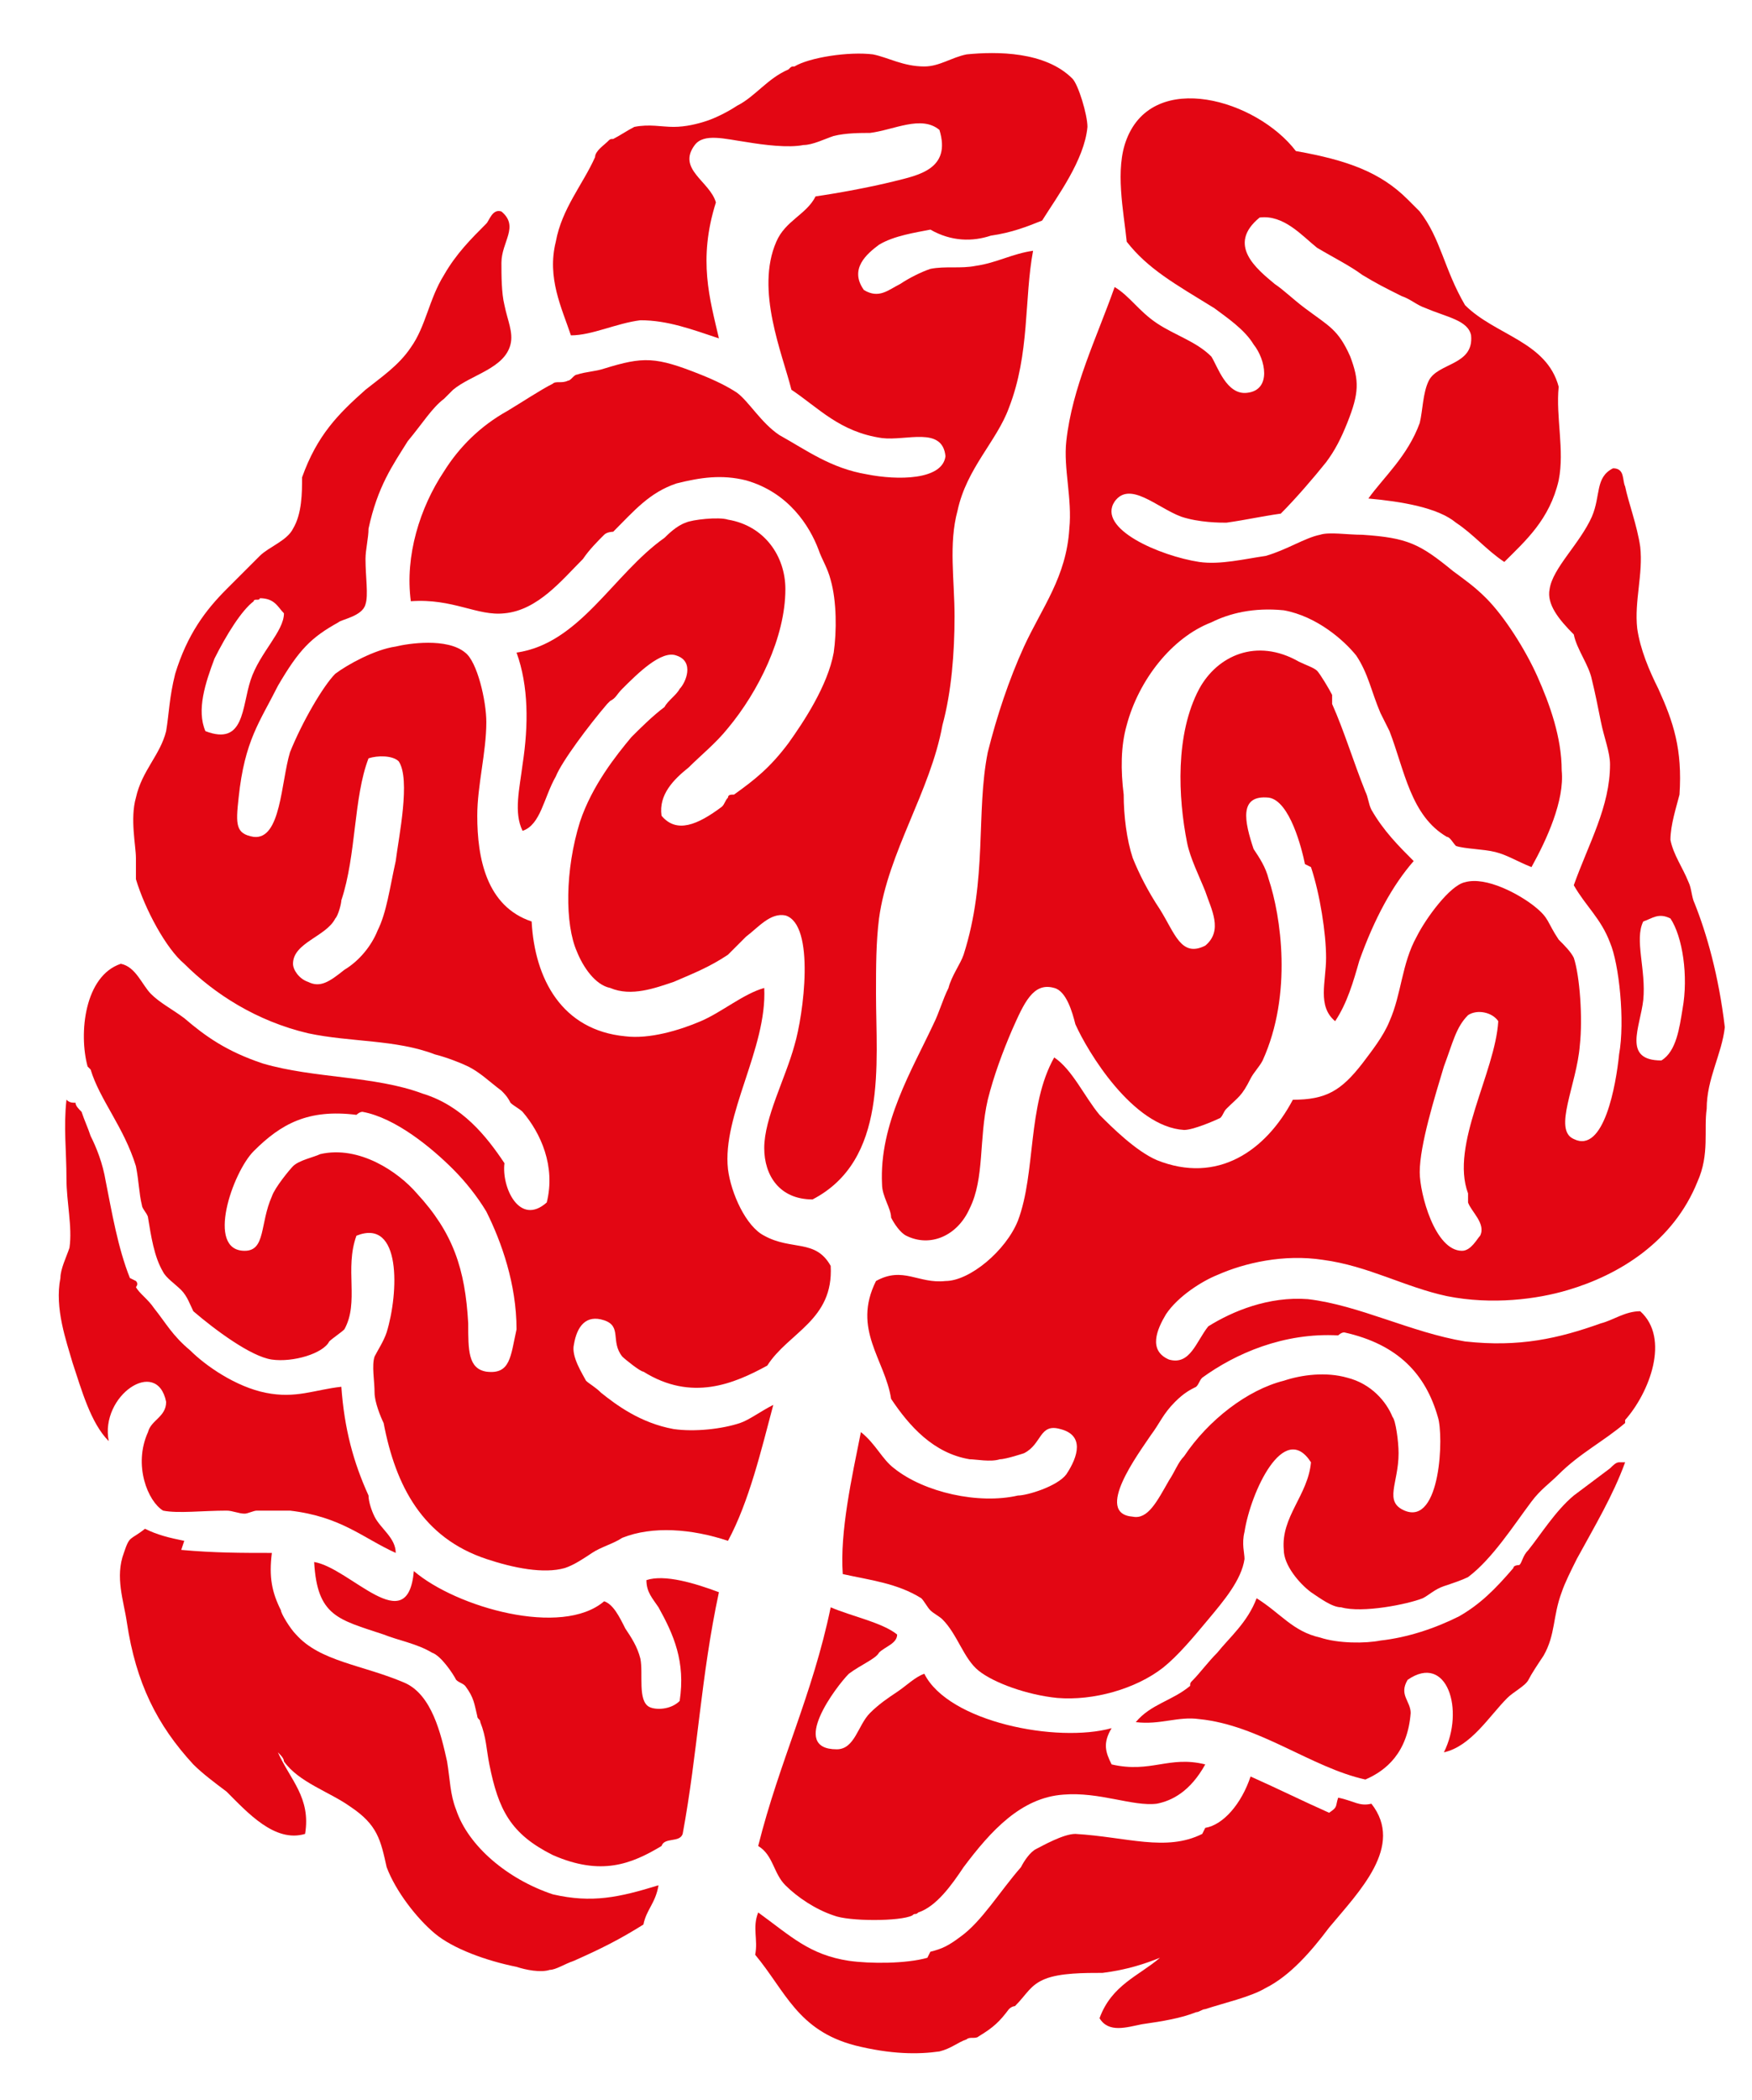
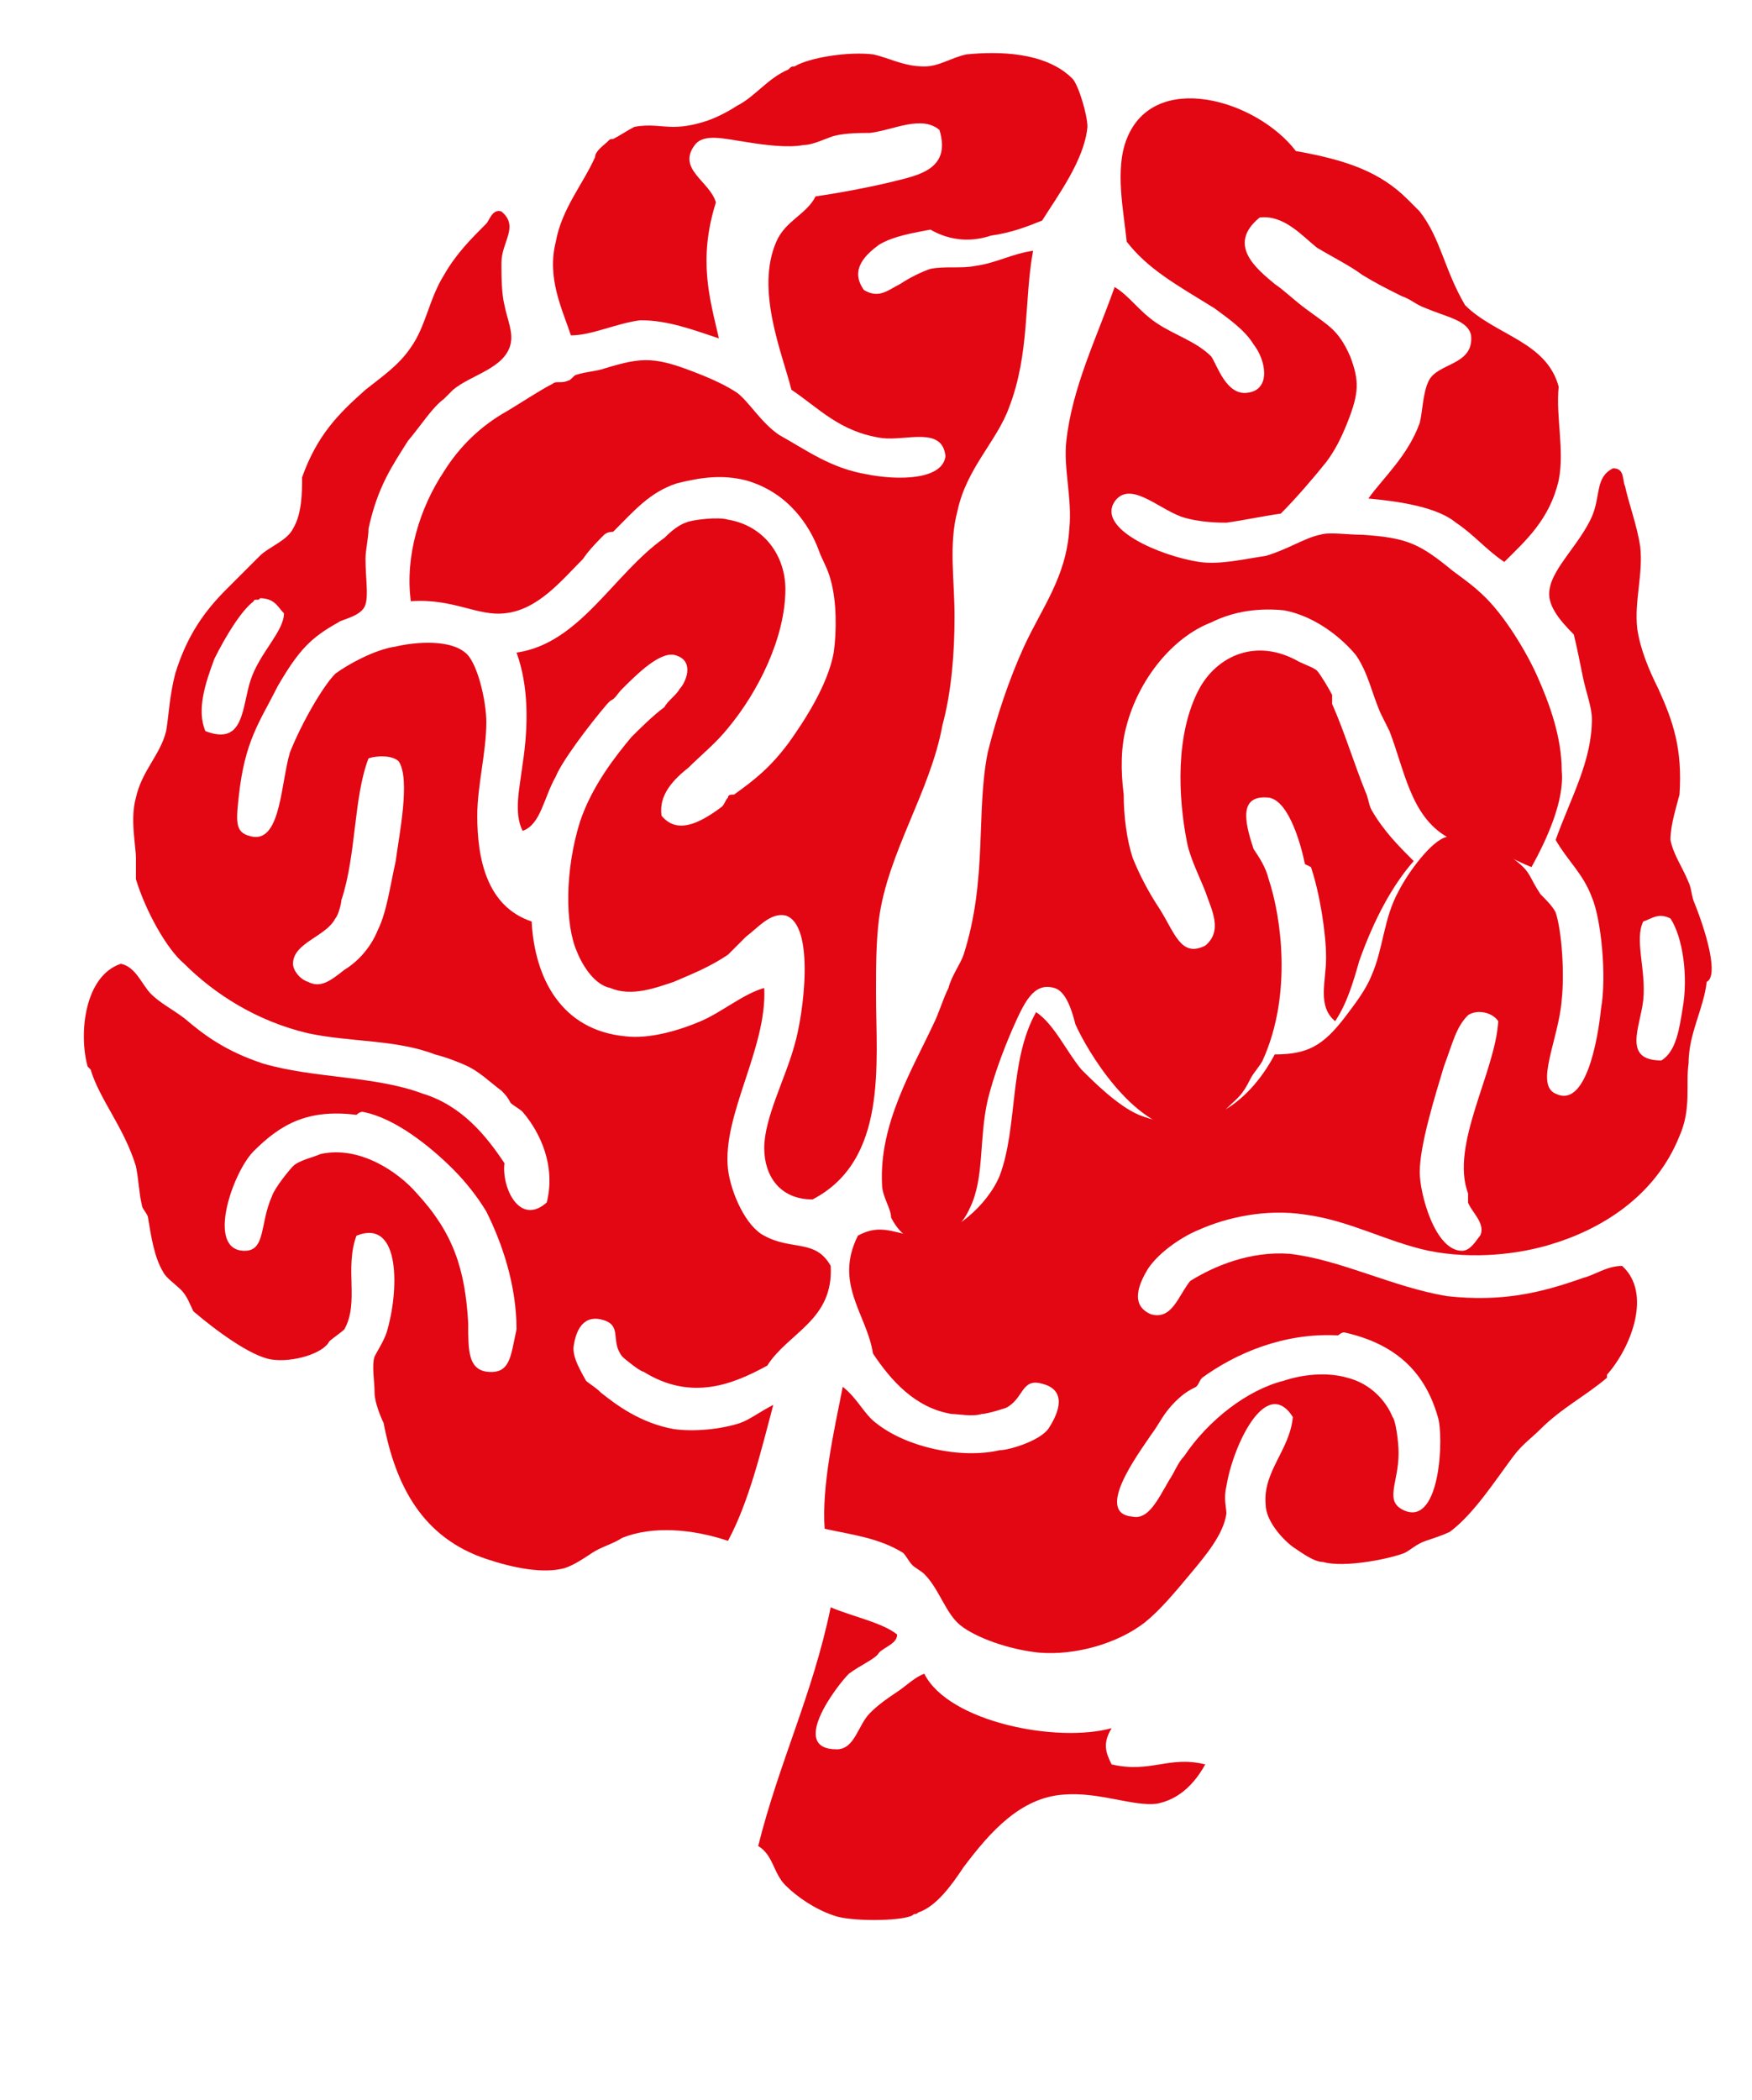
<svg xmlns="http://www.w3.org/2000/svg" version="1.0" id="Ebene_1" x="0px" y="0px" viewBox="0 0 58 69.5" enable-background="new 0 0 58 69.5" xml:space="preserve">
  <g>
-     <path fill="#E30613" d="M21.4,52.3c0,0.4,0.2,0.6,0.4,0.9c0.5,0.9,0.9,1.8,0.7,3.1c-0.3,0.3-0.8,0.3-1,0.2    c-0.4-0.2-0.2-1.1-0.3-1.6c-0.1-0.4-0.3-0.7-0.5-1c-0.2-0.4-0.4-0.8-0.7-0.9c-1.4,1.2-4.9,0.2-6.3-1c-0.2,2.3-2.1-0.1-3.3-0.3    c0.1,1.8,0.8,1.9,2.3,2.4c0.5,0.2,1.1,0.3,1.6,0.6c0.3,0.1,0.7,0.7,0.8,0.9c0.1,0.1,0.2,0.1,0.3,0.2c0.3,0.4,0.3,0.6,0.4,1    c0,0.1,0.1,0.1,0.1,0.2c0.2,0.5,0.2,0.9,0.3,1.4c0.3,1.5,0.7,2.3,2.1,3c1.6,0.7,2.6,0.3,3.6-0.3c0.1-0.3,0.6-0.1,0.7-0.4    c0.5-2.7,0.6-5.2,1.2-8C23,52.4,22,52.1,21.4,52.3z" />
-     <path fill="#E30613" d="M5.5,46.4c0,0.5-0.5,0.6-0.6,1c-0.5,1.1,0,2.3,0.5,2.6C5.9,50.1,6.7,50,7.5,50c0.2,0,0.4,0.1,0.6,0.1    c0.1,0,0.3-0.1,0.4-0.1c0.4,0,0.8,0,1.1,0c1.7,0.2,2.4,0.9,3.5,1.4c0-0.5-0.5-0.8-0.7-1.2c-0.1-0.2-0.2-0.5-0.2-0.7    c-0.5-1.1-0.8-2.2-0.9-3.6c-0.9,0.1-1.5,0.4-2.5,0.2c-1-0.2-2-0.9-2.5-1.4c-0.6-0.5-0.8-0.9-1.2-1.4c-0.2-0.3-0.5-0.5-0.6-0.7    c0,0,0.1-0.1,0-0.2c0,0-0.2-0.1-0.2-0.1c-0.4-1-0.6-2.2-0.8-3.2c-0.1-0.6-0.3-1.1-0.5-1.5c-0.1-0.3-0.2-0.5-0.3-0.8    c-0.1-0.1-0.2-0.2-0.2-0.3c-0.1,0-0.2,0-0.3-0.1c-0.1,0.9,0,1.7,0,2.6c0,0.8,0.2,1.6,0.1,2.3c-0.1,0.3-0.3,0.7-0.3,1    c-0.2,1,0.2,2.1,0.4,2.8c0.3,0.9,0.6,2,1.2,2.6C3.3,46.2,5.2,44.9,5.5,46.4z" />
-     <path fill="#E30613" d="M53.3,48.6c-0.4,0.3-0.8,0.6-1.2,0.9c-0.6,0.5-1.1,1.3-1.5,1.8c-0.2,0.2-0.2,0.4-0.3,0.5c0,0-0.2,0-0.2,0.1    c-0.6,0.7-1.1,1.2-1.8,1.6c-0.8,0.4-1.7,0.7-2.6,0.8c-0.5,0.1-1.4,0.1-2-0.1c-0.9-0.2-1.3-0.8-2.1-1.3c-0.3,0.8-0.9,1.3-1.3,1.8    c-0.3,0.3-0.6,0.7-0.8,0.9c-0.1,0.1-0.1,0.1-0.1,0.2c-0.6,0.5-1.3,0.6-1.8,1.2c0.8,0.1,1.4-0.2,2.1-0.1c2,0.2,3.7,1.6,5.5,2    c0.7-0.3,1.4-0.9,1.5-2.2c0-0.4-0.4-0.6-0.1-1.1c1.3-0.9,1.9,1,1.2,2.4c0.9-0.2,1.5-1.2,2.1-1.8c0.2-0.2,0.6-0.4,0.7-0.6    c0.1-0.2,0.3-0.5,0.5-0.8c0.4-0.7,0.3-1.3,0.6-2.1c0.1-0.3,0.3-0.7,0.5-1.1c0.6-1.1,1.2-2.1,1.6-3.2c-0.1,0-0.1,0-0.2,0    C53.5,48.4,53.4,48.5,53.3,48.6z" />
-     <path fill="#E30613" d="M18.3,62.7c-1.5-0.5-2.8-1.6-3.2-2.8c-0.2-0.5-0.2-1-0.3-1.6c-0.2-0.9-0.5-2.2-1.4-2.6    c-1.4-0.6-2.8-0.7-3.6-1.6c-0.2-0.2-0.5-0.7-0.5-0.8C9,52.7,8.9,52.2,9,51.4c-1,0-1.9,0-3-0.1c0.1-0.3,0,0,0.1-0.3    c-0.5-0.1-0.9-0.2-1.3-0.4c-0.5,0.4-0.5,0.2-0.7,0.8c-0.3,0.8,0,1.6,0.1,2.3c0.3,2,1,3.4,2.2,4.7c0.3,0.3,0.7,0.6,1.1,0.9    c0.7,0.7,1.6,1.7,2.6,1.4c0.2-1.2-0.5-1.8-0.9-2.7c0.1,0.1,0.2,0.2,0.2,0.3c0.5,0.7,1.5,1,2.2,1.5c0.9,0.6,1,1.1,1.2,2    c0.3,0.8,1,1.7,1.6,2.2c0.6,0.5,1.7,0.9,2.7,1.1c0.3,0.1,0.8,0.2,1.1,0.1c0.2,0,0.5-0.2,0.8-0.3c0.9-0.4,1.5-0.7,2.3-1.2    c0.1-0.5,0.4-0.7,0.5-1.3C20.5,62.8,19.6,63,18.3,62.7z" />
-     <path fill="#E30613" d="M56.1,29.9c-0.1-0.2-0.1-0.5-0.2-0.7c-0.2-0.5-0.5-0.9-0.6-1.4c0-0.5,0.2-1.1,0.3-1.5    c0.1-1.5-0.2-2.4-0.7-3.5c-0.3-0.6-0.6-1.3-0.7-2c-0.1-0.9,0.2-1.8,0.1-2.7c-0.1-0.7-0.4-1.5-0.5-2c-0.1-0.2,0-0.6-0.4-0.6    c-0.6,0.3-0.4,0.9-0.7,1.6c-0.4,0.9-1.3,1.7-1.4,2.4c-0.1,0.5,0.3,1,0.8,1.5c0.1,0.5,0.5,1,0.6,1.5c0.1,0.4,0.2,0.9,0.3,1.4    c0.1,0.5,0.3,1,0.3,1.4c0,1.4-0.7,2.6-1.2,4c0.4,0.7,0.9,1.1,1.2,1.9c0.3,0.7,0.5,2.6,0.3,3.7c-0.1,1-0.5,3.3-1.5,2.8    c-0.7-0.3,0.1-1.8,0.2-3.1c0.1-0.9,0-2.3-0.2-2.9c-0.1-0.2-0.3-0.4-0.5-0.6c-0.4-0.6-0.3-0.7-0.8-1.1c-0.5-0.4-1.6-1-2.3-0.8    c-0.5,0.1-1.3,1.2-1.6,1.8c-0.5,0.9-0.5,1.9-0.9,2.8c-0.2,0.5-0.6,1-0.9,1.4c-0.7,0.9-1.2,1.2-2.3,1.2c-0.9,1.7-2.5,2.8-4.5,2    c-0.7-0.3-1.5-1.1-1.9-1.5c-0.5-0.6-0.9-1.5-1.5-1.9c-0.9,1.6-0.6,3.8-1.2,5.4c-0.4,1-1.6,2-2.4,2c-0.9,0.1-1.4-0.5-2.3,0    c-0.8,1.6,0.3,2.6,0.5,3.9c0.6,0.9,1.4,1.8,2.6,2c0.2,0,0.7,0.1,1,0c0.2,0,0.8-0.2,0.8-0.2c0.6-0.3,0.5-1,1.2-0.8    c0.8,0.2,0.6,0.9,0.2,1.5c-0.3,0.4-1.3,0.7-1.6,0.7c-1.3,0.3-3.1-0.1-4.1-0.9c-0.4-0.3-0.6-0.8-1.1-1.2c-0.3,1.5-0.7,3.3-0.6,4.7    c0.9,0.2,1.8,0.3,2.6,0.8c0.1,0.1,0.2,0.3,0.3,0.4c0.1,0.1,0.3,0.2,0.4,0.3c0.5,0.5,0.7,1.3,1.2,1.7c0.5,0.4,1.6,0.8,2.6,0.9    c1.2,0.1,2.6-0.3,3.5-1c0.5-0.4,1-1,1.5-1.6c0.5-0.6,1.1-1.3,1.2-2c0-0.2-0.1-0.5,0-0.9c0.2-1.3,1.3-3.7,2.2-2.3    c-0.1,1.1-1,1.8-0.9,2.9c0,0.5,0.5,1.1,0.9,1.4c0.3,0.2,0.7,0.5,1,0.5c0.7,0.2,2.2-0.1,2.7-0.3c0.2-0.1,0.4-0.3,0.7-0.4    c0.3-0.1,0.6-0.2,0.8-0.3c0.8-0.6,1.5-1.7,2.1-2.5c0.3-0.4,0.6-0.6,0.9-0.9c0.7-0.7,1.5-1.1,2.2-1.7l0-0.1c0.8-0.9,1.5-2.7,0.5-3.6    c-0.5,0-0.9,0.3-1.3,0.4c-1.4,0.5-2.7,0.8-4.5,0.6c-1.8-0.3-3.5-1.2-5.2-1.4c-1.3-0.1-2.5,0.4-3.3,0.9c-0.4,0.5-0.6,1.3-1.3,1.1    c-0.7-0.3-0.4-1-0.1-1.5c0.4-0.6,1.2-1.1,1.7-1.3c0.9-0.4,2.2-0.7,3.5-0.5c1.5,0.2,2.7,0.9,4.1,1.2c1.5,0.3,3,0.1,4-0.2    c1.7-0.5,3.5-1.6,4.3-3.6c0.4-0.9,0.2-1.7,0.3-2.4c0-1,0.5-1.8,0.6-2.7C56.9,32.3,56.5,30.9,56.1,29.9z M38.1,47.5    c0.3-0.4,0.4-0.7,0.8-1.1c0.3-0.3,0.5-0.4,0.7-0.5c0.1-0.1,0.1-0.2,0.2-0.3c1.1-0.8,2.7-1.5,4.5-1.4c0,0,0.1-0.1,0.2-0.1    c1.8,0.4,2.7,1.4,3.1,2.8c0.2,0.6,0.1,3.6-1.1,3.1c-0.7-0.3-0.2-0.9-0.2-1.9c0-0.4-0.1-1.1-0.2-1.2c-0.2-0.5-0.7-1.1-1.5-1.3    c-0.7-0.2-1.5-0.1-2.1,0.1c-1.2,0.3-2.5,1.3-3.3,2.5c-0.2,0.2-0.3,0.5-0.5,0.8c-0.4,0.7-0.7,1.3-1.2,1.2    C36.2,50.1,37.7,48.1,38.1,47.5z M48.6,39.5c0,0.1,0,0.2,0,0.3c0.1,0.3,0.6,0.7,0.4,1.1c-0.1,0.1-0.3,0.5-0.6,0.5    c-0.9,0-1.4-1.9-1.4-2.6c0-0.9,0.5-2.5,0.8-3.5c0.3-0.8,0.4-1.3,0.8-1.7c0.3-0.2,0.8-0.1,1,0.2C49.5,35.5,48,37.9,48.6,39.5z     M55.7,33.4c-0.1,0.6-0.2,1.4-0.7,1.7c-1.3,0-0.7-1.1-0.6-2c0.1-1-0.3-2,0-2.6c0.3-0.1,0.5-0.3,0.9-0.1    C55.7,31,55.9,32.3,55.7,33.4z" />
+     <path fill="#E30613" d="M56.1,29.9c-0.1-0.2-0.1-0.5-0.2-0.7c-0.2-0.5-0.5-0.9-0.6-1.4c0-0.5,0.2-1.1,0.3-1.5    c0.1-1.5-0.2-2.4-0.7-3.5c-0.3-0.6-0.6-1.3-0.7-2c-0.1-0.9,0.2-1.8,0.1-2.7c-0.1-0.7-0.4-1.5-0.5-2c-0.1-0.2,0-0.6-0.4-0.6    c-0.6,0.3-0.4,0.9-0.7,1.6c-0.4,0.9-1.3,1.7-1.4,2.4c-0.1,0.5,0.3,1,0.8,1.5c0.1,0.4,0.2,0.9,0.3,1.4    c0.1,0.5,0.3,1,0.3,1.4c0,1.4-0.7,2.6-1.2,4c0.4,0.7,0.9,1.1,1.2,1.9c0.3,0.7,0.5,2.6,0.3,3.7c-0.1,1-0.5,3.3-1.5,2.8    c-0.7-0.3,0.1-1.8,0.2-3.1c0.1-0.9,0-2.3-0.2-2.9c-0.1-0.2-0.3-0.4-0.5-0.6c-0.4-0.6-0.3-0.7-0.8-1.1c-0.5-0.4-1.6-1-2.3-0.8    c-0.5,0.1-1.3,1.2-1.6,1.8c-0.5,0.9-0.5,1.9-0.9,2.8c-0.2,0.5-0.6,1-0.9,1.4c-0.7,0.9-1.2,1.2-2.3,1.2c-0.9,1.7-2.5,2.8-4.5,2    c-0.7-0.3-1.5-1.1-1.9-1.5c-0.5-0.6-0.9-1.5-1.5-1.9c-0.9,1.6-0.6,3.8-1.2,5.4c-0.4,1-1.6,2-2.4,2c-0.9,0.1-1.4-0.5-2.3,0    c-0.8,1.6,0.3,2.6,0.5,3.9c0.6,0.9,1.4,1.8,2.6,2c0.2,0,0.7,0.1,1,0c0.2,0,0.8-0.2,0.8-0.2c0.6-0.3,0.5-1,1.2-0.8    c0.8,0.2,0.6,0.9,0.2,1.5c-0.3,0.4-1.3,0.7-1.6,0.7c-1.3,0.3-3.1-0.1-4.1-0.9c-0.4-0.3-0.6-0.8-1.1-1.2c-0.3,1.5-0.7,3.3-0.6,4.7    c0.9,0.2,1.8,0.3,2.6,0.8c0.1,0.1,0.2,0.3,0.3,0.4c0.1,0.1,0.3,0.2,0.4,0.3c0.5,0.5,0.7,1.3,1.2,1.7c0.5,0.4,1.6,0.8,2.6,0.9    c1.2,0.1,2.6-0.3,3.5-1c0.5-0.4,1-1,1.5-1.6c0.5-0.6,1.1-1.3,1.2-2c0-0.2-0.1-0.5,0-0.9c0.2-1.3,1.3-3.7,2.2-2.3    c-0.1,1.1-1,1.8-0.9,2.9c0,0.5,0.5,1.1,0.9,1.4c0.3,0.2,0.7,0.5,1,0.5c0.7,0.2,2.2-0.1,2.7-0.3c0.2-0.1,0.4-0.3,0.7-0.4    c0.3-0.1,0.6-0.2,0.8-0.3c0.8-0.6,1.5-1.7,2.1-2.5c0.3-0.4,0.6-0.6,0.9-0.9c0.7-0.7,1.5-1.1,2.2-1.7l0-0.1c0.8-0.9,1.5-2.7,0.5-3.6    c-0.5,0-0.9,0.3-1.3,0.4c-1.4,0.5-2.7,0.8-4.5,0.6c-1.8-0.3-3.5-1.2-5.2-1.4c-1.3-0.1-2.5,0.4-3.3,0.9c-0.4,0.5-0.6,1.3-1.3,1.1    c-0.7-0.3-0.4-1-0.1-1.5c0.4-0.6,1.2-1.1,1.7-1.3c0.9-0.4,2.2-0.7,3.5-0.5c1.5,0.2,2.7,0.9,4.1,1.2c1.5,0.3,3,0.1,4-0.2    c1.7-0.5,3.5-1.6,4.3-3.6c0.4-0.9,0.2-1.7,0.3-2.4c0-1,0.5-1.8,0.6-2.7C56.9,32.3,56.5,30.9,56.1,29.9z M38.1,47.5    c0.3-0.4,0.4-0.7,0.8-1.1c0.3-0.3,0.5-0.4,0.7-0.5c0.1-0.1,0.1-0.2,0.2-0.3c1.1-0.8,2.7-1.5,4.5-1.4c0,0,0.1-0.1,0.2-0.1    c1.8,0.4,2.7,1.4,3.1,2.8c0.2,0.6,0.1,3.6-1.1,3.1c-0.7-0.3-0.2-0.9-0.2-1.9c0-0.4-0.1-1.1-0.2-1.2c-0.2-0.5-0.7-1.1-1.5-1.3    c-0.7-0.2-1.5-0.1-2.1,0.1c-1.2,0.3-2.5,1.3-3.3,2.5c-0.2,0.2-0.3,0.5-0.5,0.8c-0.4,0.7-0.7,1.3-1.2,1.2    C36.2,50.1,37.7,48.1,38.1,47.5z M48.6,39.5c0,0.1,0,0.2,0,0.3c0.1,0.3,0.6,0.7,0.4,1.1c-0.1,0.1-0.3,0.5-0.6,0.5    c-0.9,0-1.4-1.9-1.4-2.6c0-0.9,0.5-2.5,0.8-3.5c0.3-0.8,0.4-1.3,0.8-1.7c0.3-0.2,0.8-0.1,1,0.2C49.5,35.5,48,37.9,48.6,39.5z     M55.7,33.4c-0.1,0.6-0.2,1.4-0.7,1.7c-1.3,0-0.7-1.1-0.6-2c0.1-1-0.3-2,0-2.6c0.3-0.1,0.5-0.3,0.9-0.1    C55.7,31,55.9,32.3,55.7,33.4z" />
    <path fill="#E30613" d="M41.3,13c-0.7,0.1-1-0.9-1.2-1.2c-0.5-0.5-1.2-0.7-1.8-1.1c-0.6-0.4-0.9-0.9-1.4-1.2    c-0.6,1.7-1.4,3.3-1.6,5.1c-0.1,0.9,0.2,1.9,0.1,2.9c-0.1,1.6-0.9,2.6-1.5,3.9c-0.5,1.1-0.9,2.3-1.2,3.5c-0.4,2,0,4.2-0.8,6.7    c-0.1,0.3-0.4,0.7-0.5,1.1c-0.2,0.4-0.3,0.8-0.5,1.2c-0.7,1.5-1.8,3.3-1.7,5.3c0,0.4,0.3,0.8,0.3,1.1c0.1,0.2,0.3,0.5,0.5,0.6    c0.8,0.4,1.7,0,2.1-0.9c0.5-1,0.3-2.3,0.6-3.6c0.2-0.8,0.5-1.6,0.8-2.3c0.4-0.9,0.7-1.6,1.4-1.4c0.4,0.1,0.6,0.8,0.7,1.2    c0.4,0.9,1.9,3.4,3.6,3.5c0.3,0,1-0.3,1.2-0.4c0.1-0.1,0.1-0.2,0.2-0.3c0.4-0.4,0.5-0.4,0.8-1c0.1-0.2,0.3-0.4,0.4-0.6    c1-2.2,0.6-4.8,0.2-6c-0.1-0.4-0.3-0.7-0.5-1c-0.3-0.9-0.5-1.8,0.5-1.7c0.7,0.1,1.1,1.7,1.2,2.2c0,0,0.2,0.1,0.2,0.1    c0.3,0.9,0.5,2.2,0.5,3c0,0.8-0.3,1.6,0.3,2.1c0.4-0.6,0.6-1.3,0.8-2c0.5-1.4,1.1-2.5,1.8-3.3c-0.5-0.5-1-1-1.4-1.7    c-0.1-0.2-0.1-0.4-0.2-0.6c-0.4-1-0.7-2-1.1-2.9c0-0.1,0-0.2,0-0.3c-0.1-0.2-0.4-0.7-0.5-0.8c-0.1-0.1-0.4-0.2-0.6-0.3    c-1.4-0.8-2.7-0.2-3.3,0.9c-0.8,1.5-0.7,3.6-0.4,5.1c0.1,0.5,0.4,1.1,0.6,1.6c0.2,0.6,0.6,1.3,0,1.8c-0.8,0.4-1-0.4-1.5-1.2    c-0.4-0.6-0.7-1.2-0.9-1.7c-0.2-0.6-0.3-1.4-0.3-2.1c-0.1-0.8-0.1-1.6,0.1-2.3c0.4-1.5,1.5-2.9,2.8-3.4c0.6-0.3,1.4-0.5,2.4-0.4    c1.1,0.2,2,1,2.4,1.5c0.4,0.6,0.5,1.2,0.8,1.9c0.1,0.2,0.2,0.4,0.3,0.6c0.5,1.3,0.7,2.8,1.9,3.5c0.1,0,0.2,0.2,0.3,0.3    c0.3,0.1,0.9,0.1,1.3,0.2c0.4,0.1,0.7,0.3,1.2,0.5c0.5-0.9,1.1-2.2,1-3.2c0-1.1-0.4-2.2-0.8-3.1c-0.4-0.9-1.1-2-1.7-2.6    c-0.4-0.4-0.7-0.6-1.1-0.9c-1.1-0.9-1.5-1.1-3-1.2c-0.5,0-1.1-0.1-1.4,0c-0.5,0.1-1.1,0.5-1.8,0.7c-0.7,0.1-1.5,0.3-2.2,0.2    c-1.3-0.2-3.4-1.1-2.8-2c0.5-0.7,1.4,0.2,2.2,0.5c0.6,0.2,1.3,0.2,1.5,0.2c0.7-0.1,1.1-0.2,1.8-0.3c0.5-0.5,1.1-1.2,1.5-1.7    c0.3-0.4,0.5-0.8,0.7-1.3c0.4-1,0.4-1.4,0.1-2.2c-0.4-0.9-0.7-1-1.5-1.6c-0.4-0.3-0.7-0.6-1-0.8c-0.6-0.5-1.6-1.3-0.5-2.2    c0.8-0.1,1.4,0.6,1.9,1c0.5,0.3,1.1,0.6,1.5,0.9c0.5,0.3,0.7,0.4,1.3,0.7c0.3,0.1,0.5,0.3,0.8,0.4c0.7,0.3,1.4,0.4,1.5,0.9    c0.1,1-1.1,0.9-1.4,1.5c-0.2,0.4-0.2,1-0.3,1.4c-0.4,1.1-1.2,1.8-1.7,2.5c1.1,0.1,2.3,0.3,2.9,0.8c0.6,0.4,1,0.9,1.6,1.3    c0.7-0.7,1.5-1.4,1.8-2.7c0.2-1-0.1-2.1,0-3.1c-0.4-1.5-2.1-1.7-3.1-2.7C47.8,8.9,47.7,7.9,47,7c-0.1-0.1-0.3-0.3-0.4-0.4    c-0.9-0.9-2-1.3-3.7-1.6c-1.3-1.7-4.7-2.7-5.6-0.4c-0.4,1-0.1,2.4,0,3.4c0.7,0.9,1.6,1.4,2.9,2.2c0.4,0.3,1,0.7,1.3,1.2    C41.9,11.9,42.1,12.9,41.3,13z" />
    <path fill="#E30613" d="M29.1,54.7c0.2-0.2,0.6-0.3,0.6-0.6c-0.5-0.4-1.5-0.6-2.2-0.9c-0.6,2.9-1.7,5.1-2.4,7.9    c0.5,0.3,0.5,0.9,0.9,1.3c0.4,0.4,1,0.8,1.6,1c0.5,0.2,2.2,0.2,2.6,0c0.1-0.1,0.1,0,0.2-0.1c0.6-0.2,1.1-0.9,1.5-1.5    c0.9-1.2,1.9-2.3,3.3-2.4c1.2-0.1,2.3,0.4,3.1,0.3c0.5-0.1,1.1-0.4,1.6-1.3c-1.2-0.3-1.8,0.3-3.1,0c-0.2-0.4-0.3-0.7,0-1.2    c-1.8,0.5-5.4-0.2-6.2-1.8c-0.3,0.1-0.6,0.4-0.9,0.6c-0.3,0.2-0.6,0.4-0.9,0.7c-0.4,0.4-0.5,1.2-1.1,1.2c-1.6,0,0-2.1,0.4-2.5    C28.5,55.1,29,54.9,29.1,54.7z" />
-     <path fill="#E30613" d="M44.3,59.5c-0.1,0.3,0,0.3-0.3,0.5c-0.9-0.4-1.7-0.8-2.6-1.2c-0.3,0.9-0.9,1.6-1.5,1.7c0,0-0.1,0.2-0.1,0.2    c-1.2,0.6-2.5,0.1-4.2,0c-0.4,0-1.1,0.4-1.3,0.5c-0.2,0.1-0.4,0.4-0.5,0.6c-0.7,0.8-1.3,1.8-2,2.3c-0.4,0.3-0.6,0.4-1,0.5    c0,0-0.1,0.2-0.1,0.2c-0.7,0.2-1.9,0.2-2.6,0.1c-1.3-0.2-1.9-0.8-3-1.6c-0.2,0.5,0,0.9-0.1,1.4c1,1.2,1.4,2.5,3.3,3    c1.2,0.3,2.1,0.3,2.8,0.2c0.4-0.1,0.6-0.3,0.9-0.4c0.1-0.1,0.3,0,0.4-0.1c0.5-0.3,0.7-0.5,1-0.9c0.1-0.1,0.2-0.1,0.2-0.1    c0.4-0.4,0.5-0.7,1-0.9c0.5-0.2,1.3-0.2,1.9-0.2c0.8-0.1,1.4-0.3,1.9-0.5c-0.7,0.6-1.6,0.9-2,2c0.3,0.5,0.9,0.3,1.4,0.2    c0.7-0.1,1.3-0.2,1.8-0.4c0.1,0,0.2-0.1,0.3-0.1c0.6-0.2,1.5-0.4,2-0.7c0.8-0.4,1.5-1.2,2.1-2c1-1.2,2.5-2.7,1.4-4.1    C45,59.8,44.8,59.6,44.3,59.5z" />
    <path fill="#E30613" d="M28.7,15.7c-1.2-0.2-2-0.8-2.9-1.3c-0.6-0.4-1-1.1-1.4-1.4c-0.3-0.2-0.7-0.4-1.2-0.6    c-1.5-0.6-1.9-0.6-3.2-0.2c-0.3,0.1-0.6,0.1-0.9,0.2c-0.1,0-0.2,0.2-0.3,0.2c-0.2,0.1-0.4,0-0.5,0.1c-0.4,0.2-1,0.6-1.5,0.9    c-0.9,0.5-1.6,1.2-2.1,2c-0.8,1.2-1.3,2.8-1.1,4.3c1.4-0.1,2.2,0.5,3.1,0.4c1.1-0.1,1.9-1.1,2.6-1.8c0.2-0.3,0.5-0.6,0.7-0.8    c0.1-0.1,0.3-0.1,0.3-0.1c0.7-0.7,1.2-1.3,2.1-1.6c0.8-0.2,1.5-0.3,2.3-0.1c1.4,0.4,2.1,1.5,2.4,2.3c0.1,0.3,0.3,0.6,0.4,1    c0.2,0.7,0.2,1.7,0.1,2.4c-0.2,1.1-1,2.3-1.5,3c-0.6,0.8-1.1,1.2-1.8,1.7c-0.1,0-0.2,0-0.2,0.1c-0.1,0.1-0.1,0.2-0.2,0.3    c-0.8,0.6-1.5,0.9-2,0.3c-0.1-0.7,0.4-1.2,0.9-1.6c0.4-0.4,0.9-0.8,1.3-1.3c1-1.2,1.9-3,1.9-4.6c0-1.1-0.7-2.1-1.9-2.3    c-0.3-0.1-1.2,0-1.4,0.1c-0.3,0.1-0.6,0.4-0.7,0.5c-1.7,1.2-2.8,3.5-4.9,3.8c0.4,1.1,0.4,2.4,0.2,3.7c-0.1,0.8-0.3,1.6,0,2.2    c0.6-0.2,0.7-1.1,1.1-1.8c0.2-0.5,1.1-1.7,1.7-2.4c0,0,0.1-0.1,0.1-0.1c0.2-0.1,0.2-0.2,0.4-0.4c0.5-0.5,1.3-1.3,1.8-1.1    c0.6,0.2,0.3,0.9,0.1,1.1c-0.1,0.2-0.4,0.4-0.5,0.6c-0.4,0.3-0.8,0.7-1.1,1c-0.5,0.6-1.3,1.6-1.7,2.8c-0.5,1.6-0.5,3.4-0.1,4.3    c0.2,0.5,0.6,1.1,1.1,1.2c0.7,0.3,1.5,0,2.1-0.2c0.7-0.3,1.2-0.5,1.8-0.9c0.2-0.2,0.4-0.4,0.6-0.6c0.4-0.3,0.8-0.8,1.3-0.7    c1,0.3,0.6,3.3,0.3,4.3c-0.3,1.1-1,2.4-1,3.4c0,0.9,0.5,1.7,1.6,1.7c2.5-1.3,2.1-4.5,2.1-6.8c0-0.9,0-1.7,0.1-2.5    c0.3-2.2,1.7-4.2,2.1-6.4c0.3-1.1,0.4-2.4,0.4-3.6c0-1.2-0.2-2.4,0.1-3.5c0.3-1.4,1.3-2.3,1.7-3.4c0.7-1.8,0.5-3.6,0.8-5.2    c-0.7,0.1-1.2,0.4-1.9,0.5c-0.5,0.1-1,0-1.5,0.1c-0.3,0.1-0.7,0.3-1,0.5c-0.4,0.2-0.7,0.5-1.2,0.2c-0.5-0.7,0.1-1.2,0.5-1.5    c0.5-0.3,1.2-0.4,1.7-0.5C31.5,8,32.2,8,32.8,7.8c0.7-0.1,1.2-0.3,1.7-0.5c0.5-0.8,1.4-2,1.5-3.1c0-0.4-0.3-1.4-0.5-1.6    C34.6,1.7,33,1.7,32,1.8c-0.5,0.1-0.9,0.4-1.4,0.4c-0.7,0-1.2-0.3-1.7-0.4c-0.8-0.1-2.1,0.1-2.6,0.4c-0.1,0-0.1,0-0.2,0.1    c-0.7,0.3-1.1,0.9-1.7,1.2c-0.3,0.2-0.7,0.4-1,0.5c-0.3,0.1-0.7,0.2-1.1,0.2c-0.4,0-0.8-0.1-1.3,0c-0.2,0.1-0.5,0.3-0.7,0.4    c-0.1,0-0.1,0-0.2,0.1C20,4.8,19.7,5,19.7,5.2c-0.4,0.9-1.1,1.7-1.3,2.8c-0.3,1.2,0.2,2.2,0.5,3.1c0.7,0,1.5-0.4,2.3-0.5    c0.9,0,1.7,0.3,2.6,0.6c-0.3-1.3-0.7-2.6-0.1-4.5c-0.2-0.7-1.3-1.1-0.7-1.9c0.3-0.4,1-0.2,1.7-0.1c0.6,0.1,1.4,0.2,1.9,0.1    c0.3,0,0.7-0.2,1-0.3c0.4-0.1,0.9-0.1,1.2-0.1c0.8-0.1,1.7-0.6,2.3-0.1c0.4,1.3-0.7,1.5-1.5,1.7c-0.8,0.2-1.9,0.4-2.6,0.5    C26.7,7.1,26,7.3,25.7,8c-0.7,1.6,0.2,3.7,0.5,4.9c0.9,0.6,1.6,1.4,3,1.6c0.8,0.1,2-0.4,2.1,0.6C31.2,15.9,29.7,15.9,28.7,15.7z" />
    <path fill="#E30613" d="M24.5,47.1c-0.6,0.2-1.5,0.3-2.2,0.2c-1.1-0.2-1.9-0.8-2.4-1.2c-0.2-0.2-0.4-0.3-0.5-0.4    c-0.1-0.2-0.5-0.8-0.4-1.2c0.1-0.6,0.4-1,1-0.8c0.6,0.2,0.2,0.7,0.6,1.2c0.1,0.1,0.6,0.5,0.7,0.5c1.6,1,3,0.4,4.1-0.2    c0.7-1.1,2.2-1.5,2.1-3.3c-0.5-0.9-1.3-0.5-2.2-1c-0.6-0.3-1.1-1.4-1.2-2.2c-0.2-1.8,1.3-4,1.2-6c-0.7,0.2-1.4,0.8-2.1,1.1    c-0.7,0.3-1.7,0.6-2.5,0.5c-2.1-0.2-3-1.9-3.1-3.8c-1.5-0.5-1.8-2.1-1.8-3.5c0-1,0.3-2.1,0.3-3.1c0-0.7-0.3-2-0.7-2.3    c-0.6-0.5-1.9-0.3-2.3-0.2c-0.7,0.1-1.6,0.6-2,0.9c-0.4,0.4-1.1,1.6-1.5,2.6c-0.3,1-0.3,2.9-1.2,2.8c-0.6-0.1-0.6-0.4-0.5-1.3    c0.2-1.9,0.7-2.5,1.3-3.7c0.7-1.2,1.1-1.6,2-2.1c0.1-0.1,0.8-0.2,0.9-0.6c0.1-0.3,0-0.9,0-1.5c0-0.3,0.1-0.7,0.1-1    c0.3-1.4,0.8-2.1,1.3-2.9c0.5-0.6,0.8-1.1,1.2-1.4c0.1-0.1,0.2-0.2,0.3-0.3c0.6-0.5,1.7-0.7,1.9-1.5c0.1-0.4-0.1-0.8-0.2-1.3    c-0.1-0.4-0.1-1-0.1-1.4c0-0.7,0.6-1.2,0-1.7c-0.3-0.1-0.4,0.3-0.5,0.4c-0.5,0.5-1,1-1.4,1.7c-0.5,0.8-0.6,1.7-1.1,2.4    c-0.4,0.6-1,1-1.5,1.4c-0.9,0.8-1.6,1.5-2.1,2.9C10,16.3,10,17,9.7,17.5c-0.2,0.4-0.8,0.6-1.1,0.9c-0.4,0.4-0.8,0.8-1.1,1.1    c-0.7,0.7-1.3,1.5-1.7,2.8c-0.2,0.8-0.2,1.3-0.3,1.9c-0.2,0.8-0.8,1.3-1,2.2c-0.2,0.7,0,1.6,0,2c0,0.2,0,0.5,0,0.7    c0.3,1,1,2.3,1.6,2.8c1,1,2.4,1.9,4.1,2.3c1.4,0.3,2.9,0.2,4.2,0.7c0.4,0.1,0.9,0.3,1.1,0.4c0.4,0.2,0.7,0.5,1.1,0.8    c0.1,0.1,0.2,0.2,0.3,0.4c0.1,0.1,0.3,0.2,0.4,0.3c0.6,0.7,1.1,1.8,0.8,3c-0.9,0.8-1.5-0.5-1.4-1.3c-0.6-0.9-1.4-1.9-2.7-2.3    c-1.6-0.6-3.6-0.5-5.3-1c-1.2-0.4-1.9-0.9-2.6-1.5c-0.4-0.3-0.8-0.5-1.1-0.8c-0.3-0.3-0.5-0.9-1-1c-1.2,0.4-1.4,2.3-1.1,3.4    l0.1,0.1c0.3,1,1.1,1.9,1.5,3.2c0.1,0.5,0.1,0.9,0.2,1.3c0,0.1,0.2,0.3,0.2,0.4c0.1,0.6,0.2,1.3,0.5,1.8c0.1,0.2,0.4,0.4,0.6,0.6    c0.2,0.2,0.3,0.5,0.4,0.7C7.1,44,8.3,44.9,9,45c0.7,0.1,1.7-0.2,1.9-0.6c0.1-0.1,0.4-0.3,0.5-0.4c0.5-0.9,0-2,0.4-3.1    c1.5-0.6,1.4,1.9,1,3.2c-0.1,0.3-0.3,0.6-0.4,0.8c-0.1,0.3,0,0.8,0,1.2c0,0.3,0.2,0.8,0.3,1c0.4,2.1,1.3,3.8,3.4,4.5    c0.9,0.3,1.9,0.5,2.6,0.3c0.3-0.1,0.6-0.3,0.9-0.5c0.3-0.2,0.7-0.3,1-0.5c1-0.4,2.3-0.3,3.5,0.1c0.7-1.3,1.1-3,1.5-4.5    C25.2,46.7,24.8,47,24.5,47.1z M6.8,24.2c-0.3-0.7,0-1.6,0.3-2.4C7.5,21,8,20.2,8.4,19.9c0-0.1,0.2,0,0.2-0.1    c0.5,0,0.6,0.3,0.8,0.5c0,0.6-0.8,1.3-1.1,2.2C8,23.4,8.1,24.7,6.8,24.2z M13.1,28.5c-0.2,0.9-0.3,1.7-0.6,2.3    c-0.2,0.5-0.6,1-1.1,1.3c-0.5,0.4-0.8,0.6-1.2,0.4c-0.3-0.1-0.5-0.4-0.5-0.6c0-0.7,1.1-0.9,1.4-1.5c0.1-0.1,0.2-0.5,0.2-0.6    c0.5-1.5,0.4-3.4,0.9-4.7c0.3-0.1,0.8-0.1,1,0.1C13.6,25.8,13.2,27.7,13.1,28.5z M16.1,45.4c-0.6-0.1-0.6-0.7-0.6-1.6    c-0.1-1.8-0.5-3-1.7-4.3c-0.6-0.7-1.9-1.6-3.2-1.3c-0.2,0.1-0.7,0.2-0.9,0.4c-0.1,0.1-0.6,0.7-0.7,1c-0.4,0.9-0.2,1.8-0.9,1.8    c-1.3,0-0.4-2.6,0.3-3.3c0.9-0.9,1.8-1.4,3.4-1.2c0,0,0.1-0.1,0.2-0.1c1.1,0.2,2.3,1.2,3,1.9c0.4,0.4,0.8,0.9,1.1,1.4    c0.5,1,1,2.4,1,3.9C16.9,44.9,16.9,45.5,16.1,45.4z" />
  </g>
</svg>